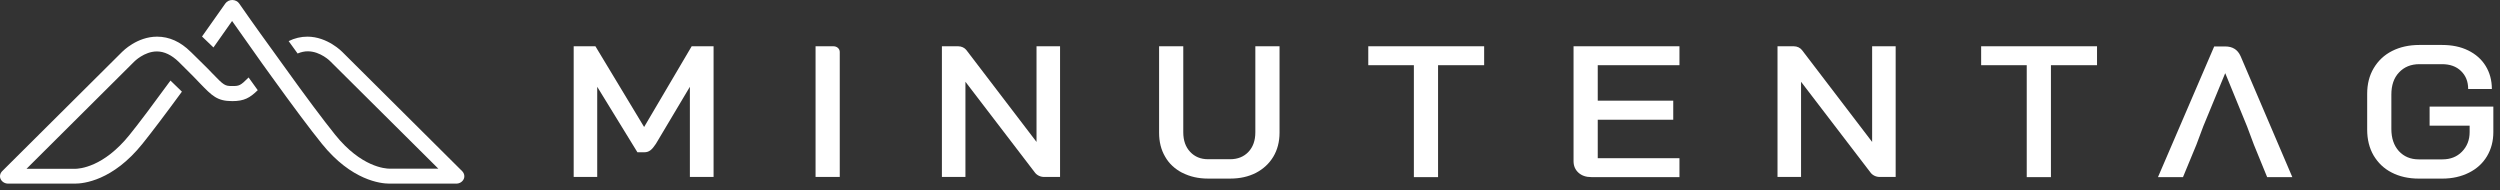
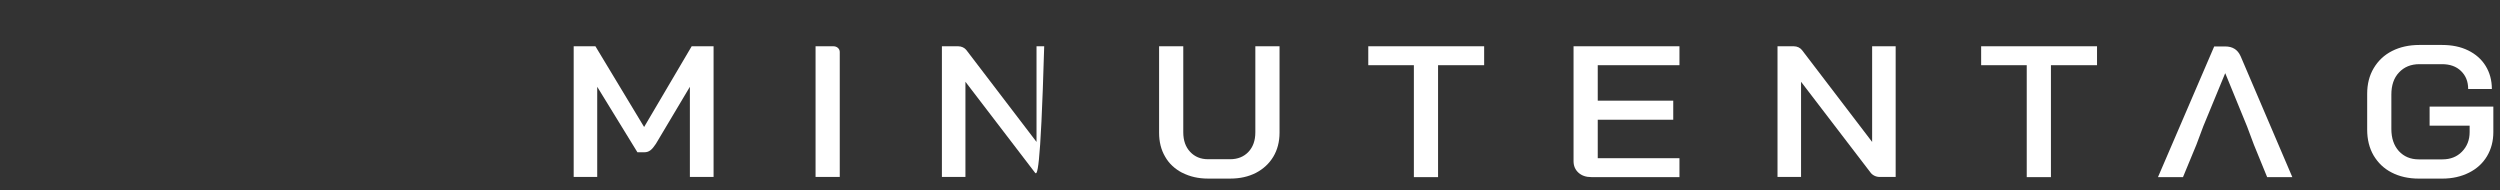
<svg xmlns="http://www.w3.org/2000/svg" width="184" height="14" viewBox="0 0 184 14" fill="none">
  <rect x="0" y="0" width="184" height="14" fill="#333333" stroke="none" />
  <path d="M42.211 3.406H43.823L47.407 9.347L50.907 3.406H52.519V13.024H50.775V6.387L48.273 10.587C48.129 10.805 47.997 10.968 47.864 11.066C47.732 11.164 47.588 11.207 47.419 11.207H46.914L43.955 6.387V13.024H42.223V3.406H42.211Z" fill="white" />
  <path d="M60.025 3.406H61.349C61.601 3.406 61.806 3.591 61.806 3.82V13.024H60.025V3.406Z" fill="white" />
-   <path d="M69.311 3.406H70.526C70.767 3.406 70.996 3.515 71.128 3.689L76.288 10.446V3.406H78.02V13.024H76.853C76.577 13.024 76.324 12.905 76.168 12.698L71.056 6.018V13.024H69.324V3.406H69.311Z" fill="white" />
+   <path d="M69.311 3.406H70.526C70.767 3.406 70.996 3.515 71.128 3.689L76.288 10.446V3.406H78.02H76.853C76.577 13.024 76.324 12.905 76.168 12.698L71.056 6.018V13.024H69.324V3.406H69.311Z" fill="white" />
  <path d="M130.812 3.406H132.027C132.268 3.406 132.496 3.515 132.629 3.689L137.789 10.446V3.406H139.521V13.024H138.354C138.078 13.024 137.825 12.905 137.669 12.698L132.557 6.018V13.024H130.825V3.406H130.812Z" fill="white" />
  <path d="M87.017 12.72C86.475 12.437 86.042 12.045 85.754 11.534C85.453 11.023 85.309 10.435 85.309 9.771V3.406H87.089V9.739C87.089 10.337 87.257 10.816 87.594 11.175C87.931 11.534 88.364 11.719 88.917 11.719H90.541C91.094 11.719 91.551 11.534 91.888 11.175C92.225 10.816 92.393 10.337 92.393 9.739V3.406H94.174V9.771C94.174 10.435 94.017 11.033 93.716 11.534C93.416 12.034 92.983 12.437 92.442 12.72C91.888 13.003 91.263 13.144 90.541 13.144H88.917C88.207 13.144 87.582 13.003 87.029 12.72H87.017Z" fill="white" />
  <path d="M105.841 4.755V13.035H104.061V3.461M104.073 4.799H100.705V3.406H109.233V4.799H105.865" fill="white" />
  <path d="M150.949 4.462V13.035H149.168V4.179M149.18 4.799H145.812V3.406H154.341V4.799H150.973" fill="white" />
  <path d="M116.174 12.709C115.934 12.491 115.813 12.209 115.813 11.86V3.406H123.608V4.799H117.594V7.41H123.151V8.814H117.594V11.643H123.608V13.035H117.125C116.728 13.035 116.415 12.927 116.174 12.709Z" fill="white" />
  <path d="M165.383 9.304L163.783 5.398H163.771L162.159 9.304L161.654 10.653L160.668 13.036H158.827L162.965 3.418H163.771C164.324 3.418 164.697 3.657 164.914 4.147L168.715 13.036H166.862L165.888 10.653L165.383 9.304Z" fill="white" />
  <path d="M176.028 12.698C175.451 12.405 175.018 11.98 174.693 11.436C174.38 10.892 174.224 10.261 174.224 9.543V6.91C174.224 6.192 174.38 5.561 174.705 5.017C175.03 4.473 175.475 4.048 176.052 3.755C176.629 3.461 177.303 3.309 178.061 3.309H179.733C180.466 3.309 181.104 3.439 181.657 3.711C182.211 3.983 182.644 4.364 182.944 4.854C183.245 5.343 183.401 5.909 183.401 6.551H181.657C181.657 5.996 181.477 5.561 181.128 5.224C180.779 4.886 180.31 4.723 179.733 4.723H178.061C177.447 4.723 176.942 4.93 176.569 5.332C176.184 5.735 176.004 6.279 176.004 6.964V9.489C176.004 10.163 176.184 10.707 176.557 11.121C176.93 11.523 177.411 11.73 178.025 11.73H179.757C180.346 11.73 180.827 11.545 181.2 11.164C181.573 10.783 181.765 10.305 181.765 9.717V9.249H178.819V7.846H183.51V9.717C183.51 10.381 183.353 10.979 183.041 11.502C182.728 12.024 182.283 12.426 181.717 12.709C181.152 12.992 180.503 13.145 179.757 13.145H178.025C177.267 13.145 176.593 12.992 176.028 12.698Z" fill="white" />
-   <path d="M18.309 5.69C17.695 6.311 17.599 6.332 17.106 6.332C16.553 6.332 16.492 6.3 15.614 5.386C15.422 5.179 15.181 4.94 14.905 4.668L14.075 3.852L14.027 3.808C13.281 3.068 12.451 2.698 11.561 2.698C10.081 2.698 9.035 3.776 8.999 3.808L0.158 12.6C0.001 12.763 -0.047 12.991 0.05 13.187C0.146 13.383 0.362 13.514 0.591 13.514H5.402C5.402 13.514 5.462 13.514 5.522 13.514C6.136 13.514 8.301 13.307 10.49 10.576C11.188 9.705 12.162 8.421 13.389 6.746L12.547 5.93C11.26 7.692 10.25 9.042 9.528 9.934C7.615 12.306 5.847 12.425 5.51 12.425H5.474C5.474 12.425 5.438 12.425 5.414 12.425H1.95L9.877 4.537C9.877 4.537 10.611 3.786 11.549 3.786C12.09 3.786 12.631 4.048 13.149 4.548L13.389 4.787L14.219 5.614C14.399 5.799 14.568 5.973 14.712 6.126C15.614 7.061 15.987 7.442 17.094 7.442C17.972 7.442 18.393 7.203 18.97 6.637L18.297 5.701L18.309 5.69ZM21.929 3.928C22.17 3.83 22.41 3.776 22.651 3.776C23.589 3.776 24.323 4.515 24.335 4.537L32.262 12.415H28.786C28.786 12.415 28.75 12.415 28.738 12.415H28.689C28.353 12.415 26.584 12.295 24.672 9.923C23.806 8.846 22.507 7.116 20.823 4.766L20.149 3.83C18.73 1.882 17.611 0.272 17.599 0.25C17.491 0.098 17.298 0 17.094 0C16.889 0 16.697 0.098 16.589 0.25C16.589 0.261 15.867 1.284 14.869 2.687L15.711 3.493C16.264 2.709 16.745 2.024 17.082 1.545C17.575 2.241 18.381 3.384 19.283 4.657L19.957 5.593C21.581 7.845 22.831 9.52 23.686 10.576C25.875 13.296 28.04 13.514 28.653 13.514C28.701 13.514 28.75 13.514 28.774 13.514H33.585C33.825 13.514 34.03 13.383 34.126 13.187C34.222 12.991 34.174 12.763 34.018 12.6L25.189 3.819C25.189 3.819 24.107 2.698 22.627 2.698C22.146 2.698 21.689 2.807 21.244 3.025L21.905 3.939L21.929 3.928Z" fill="white" />
</svg>